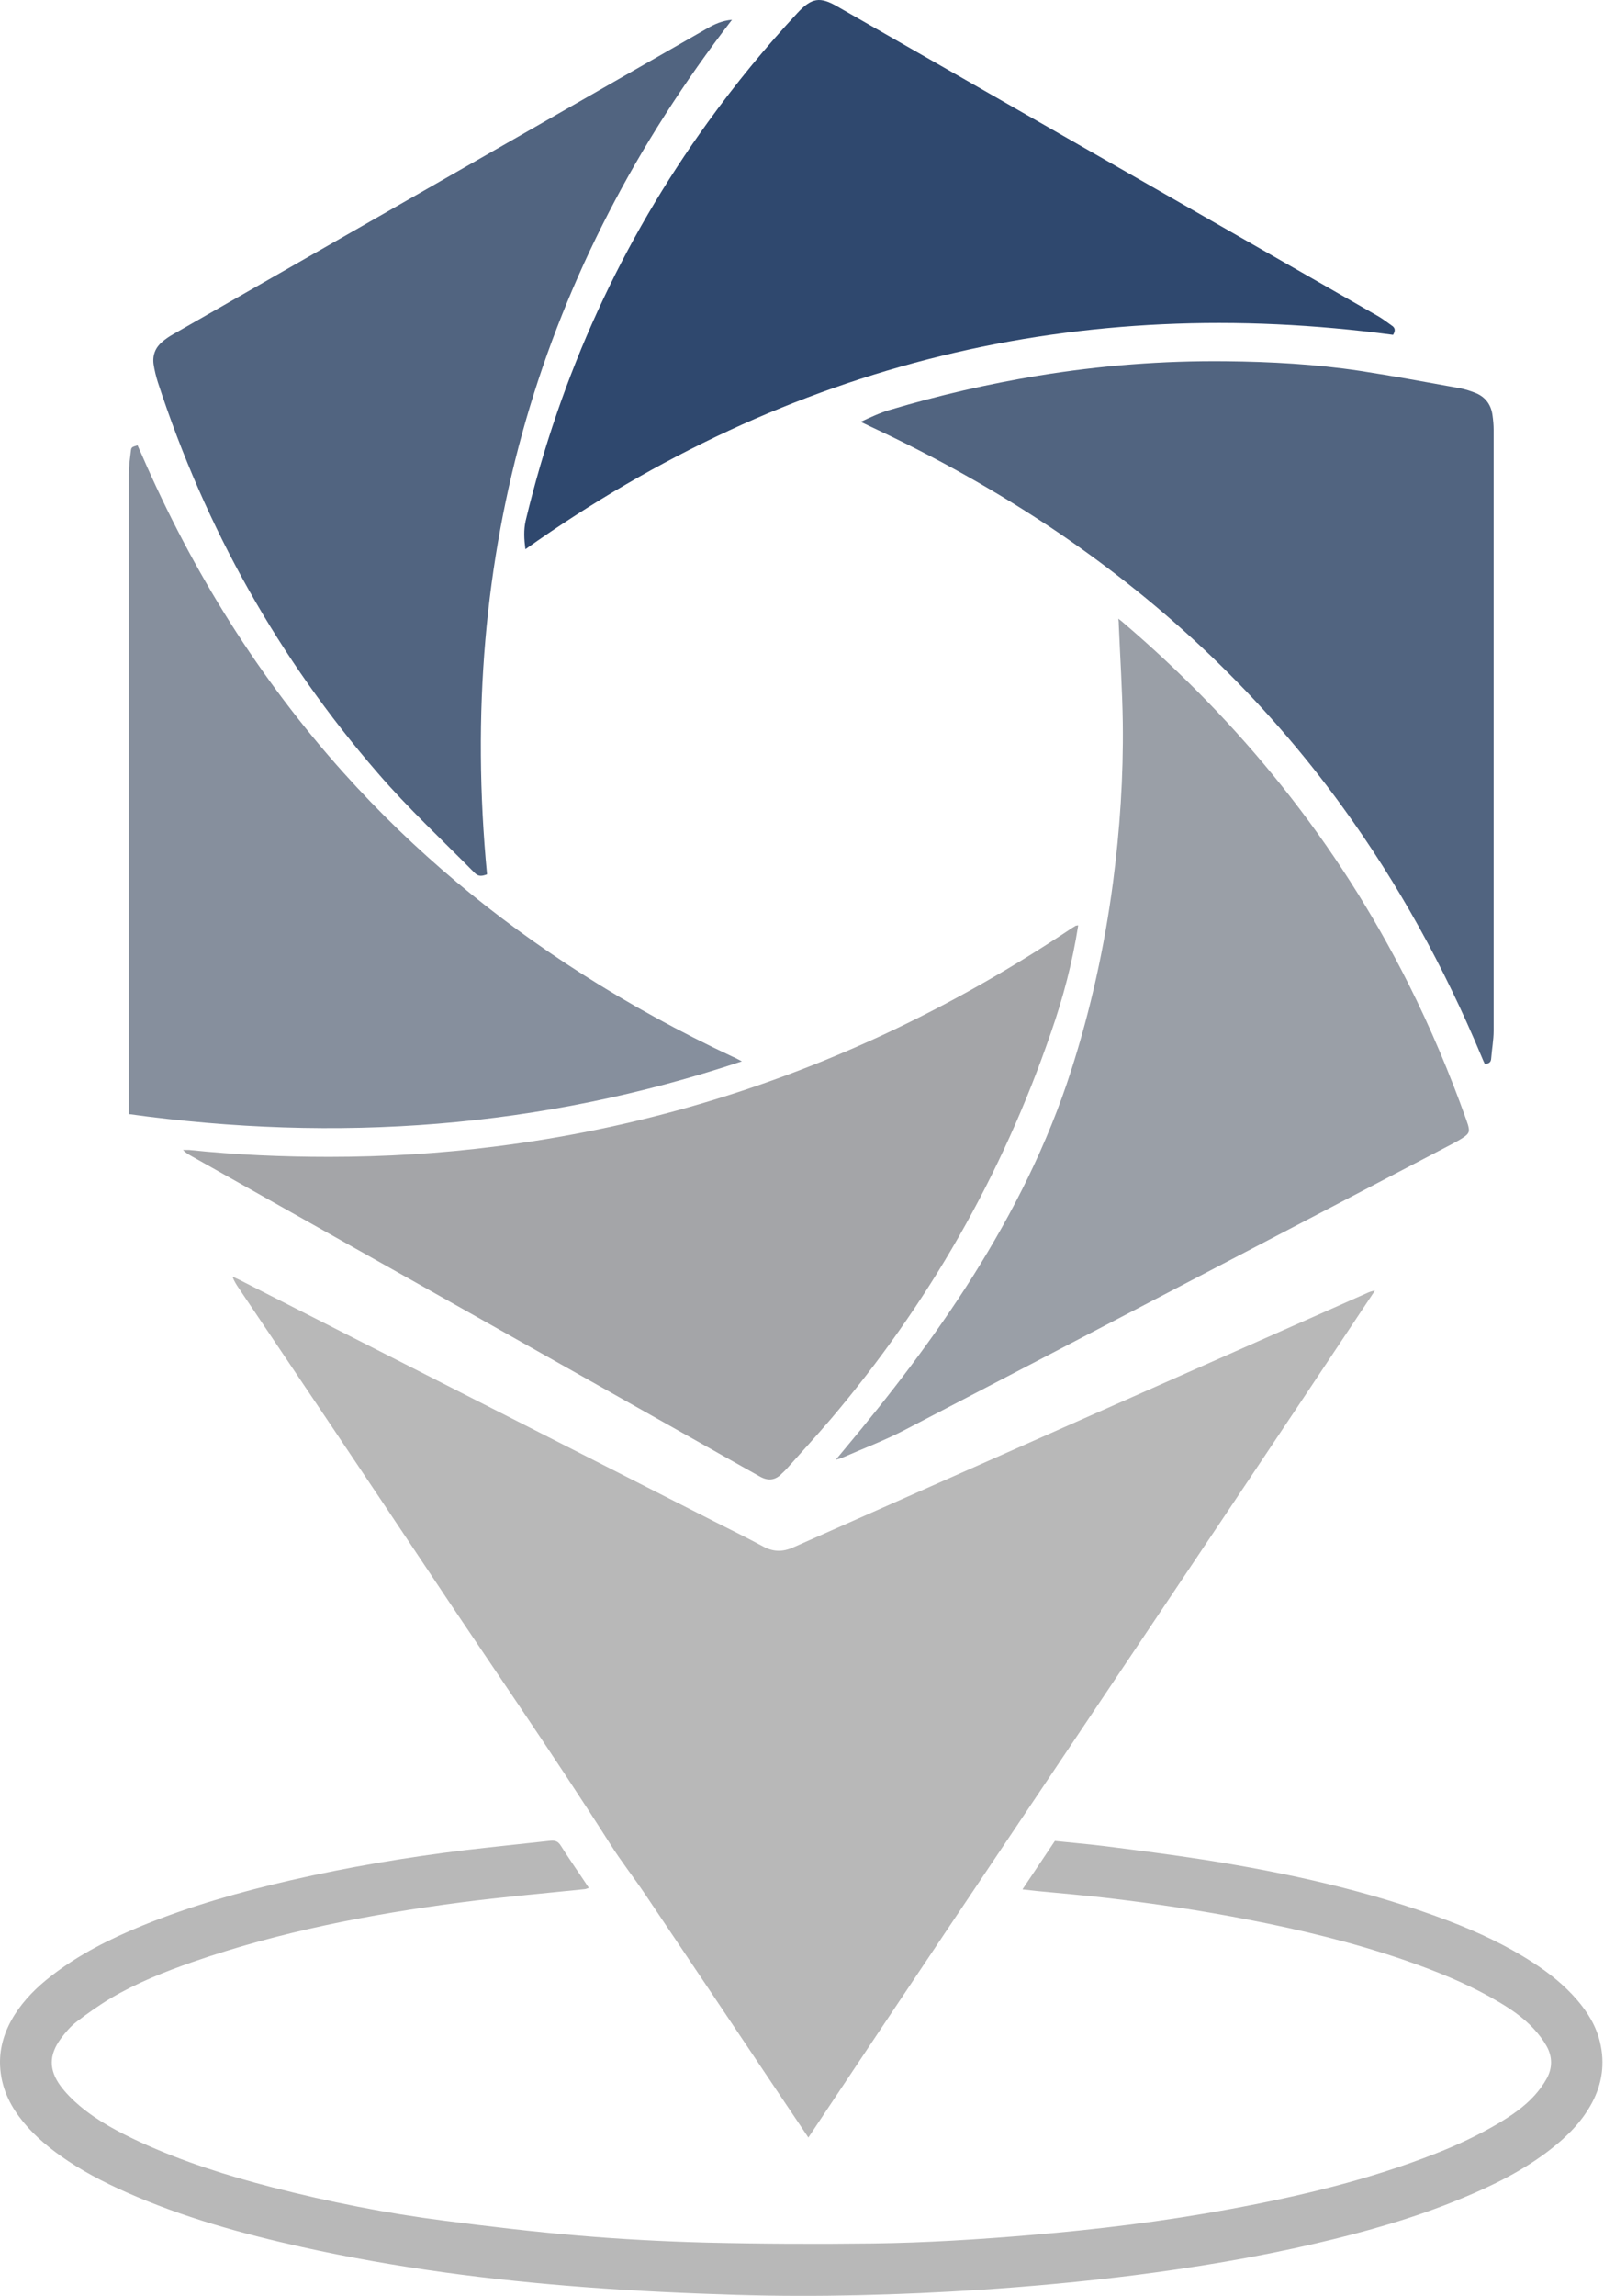
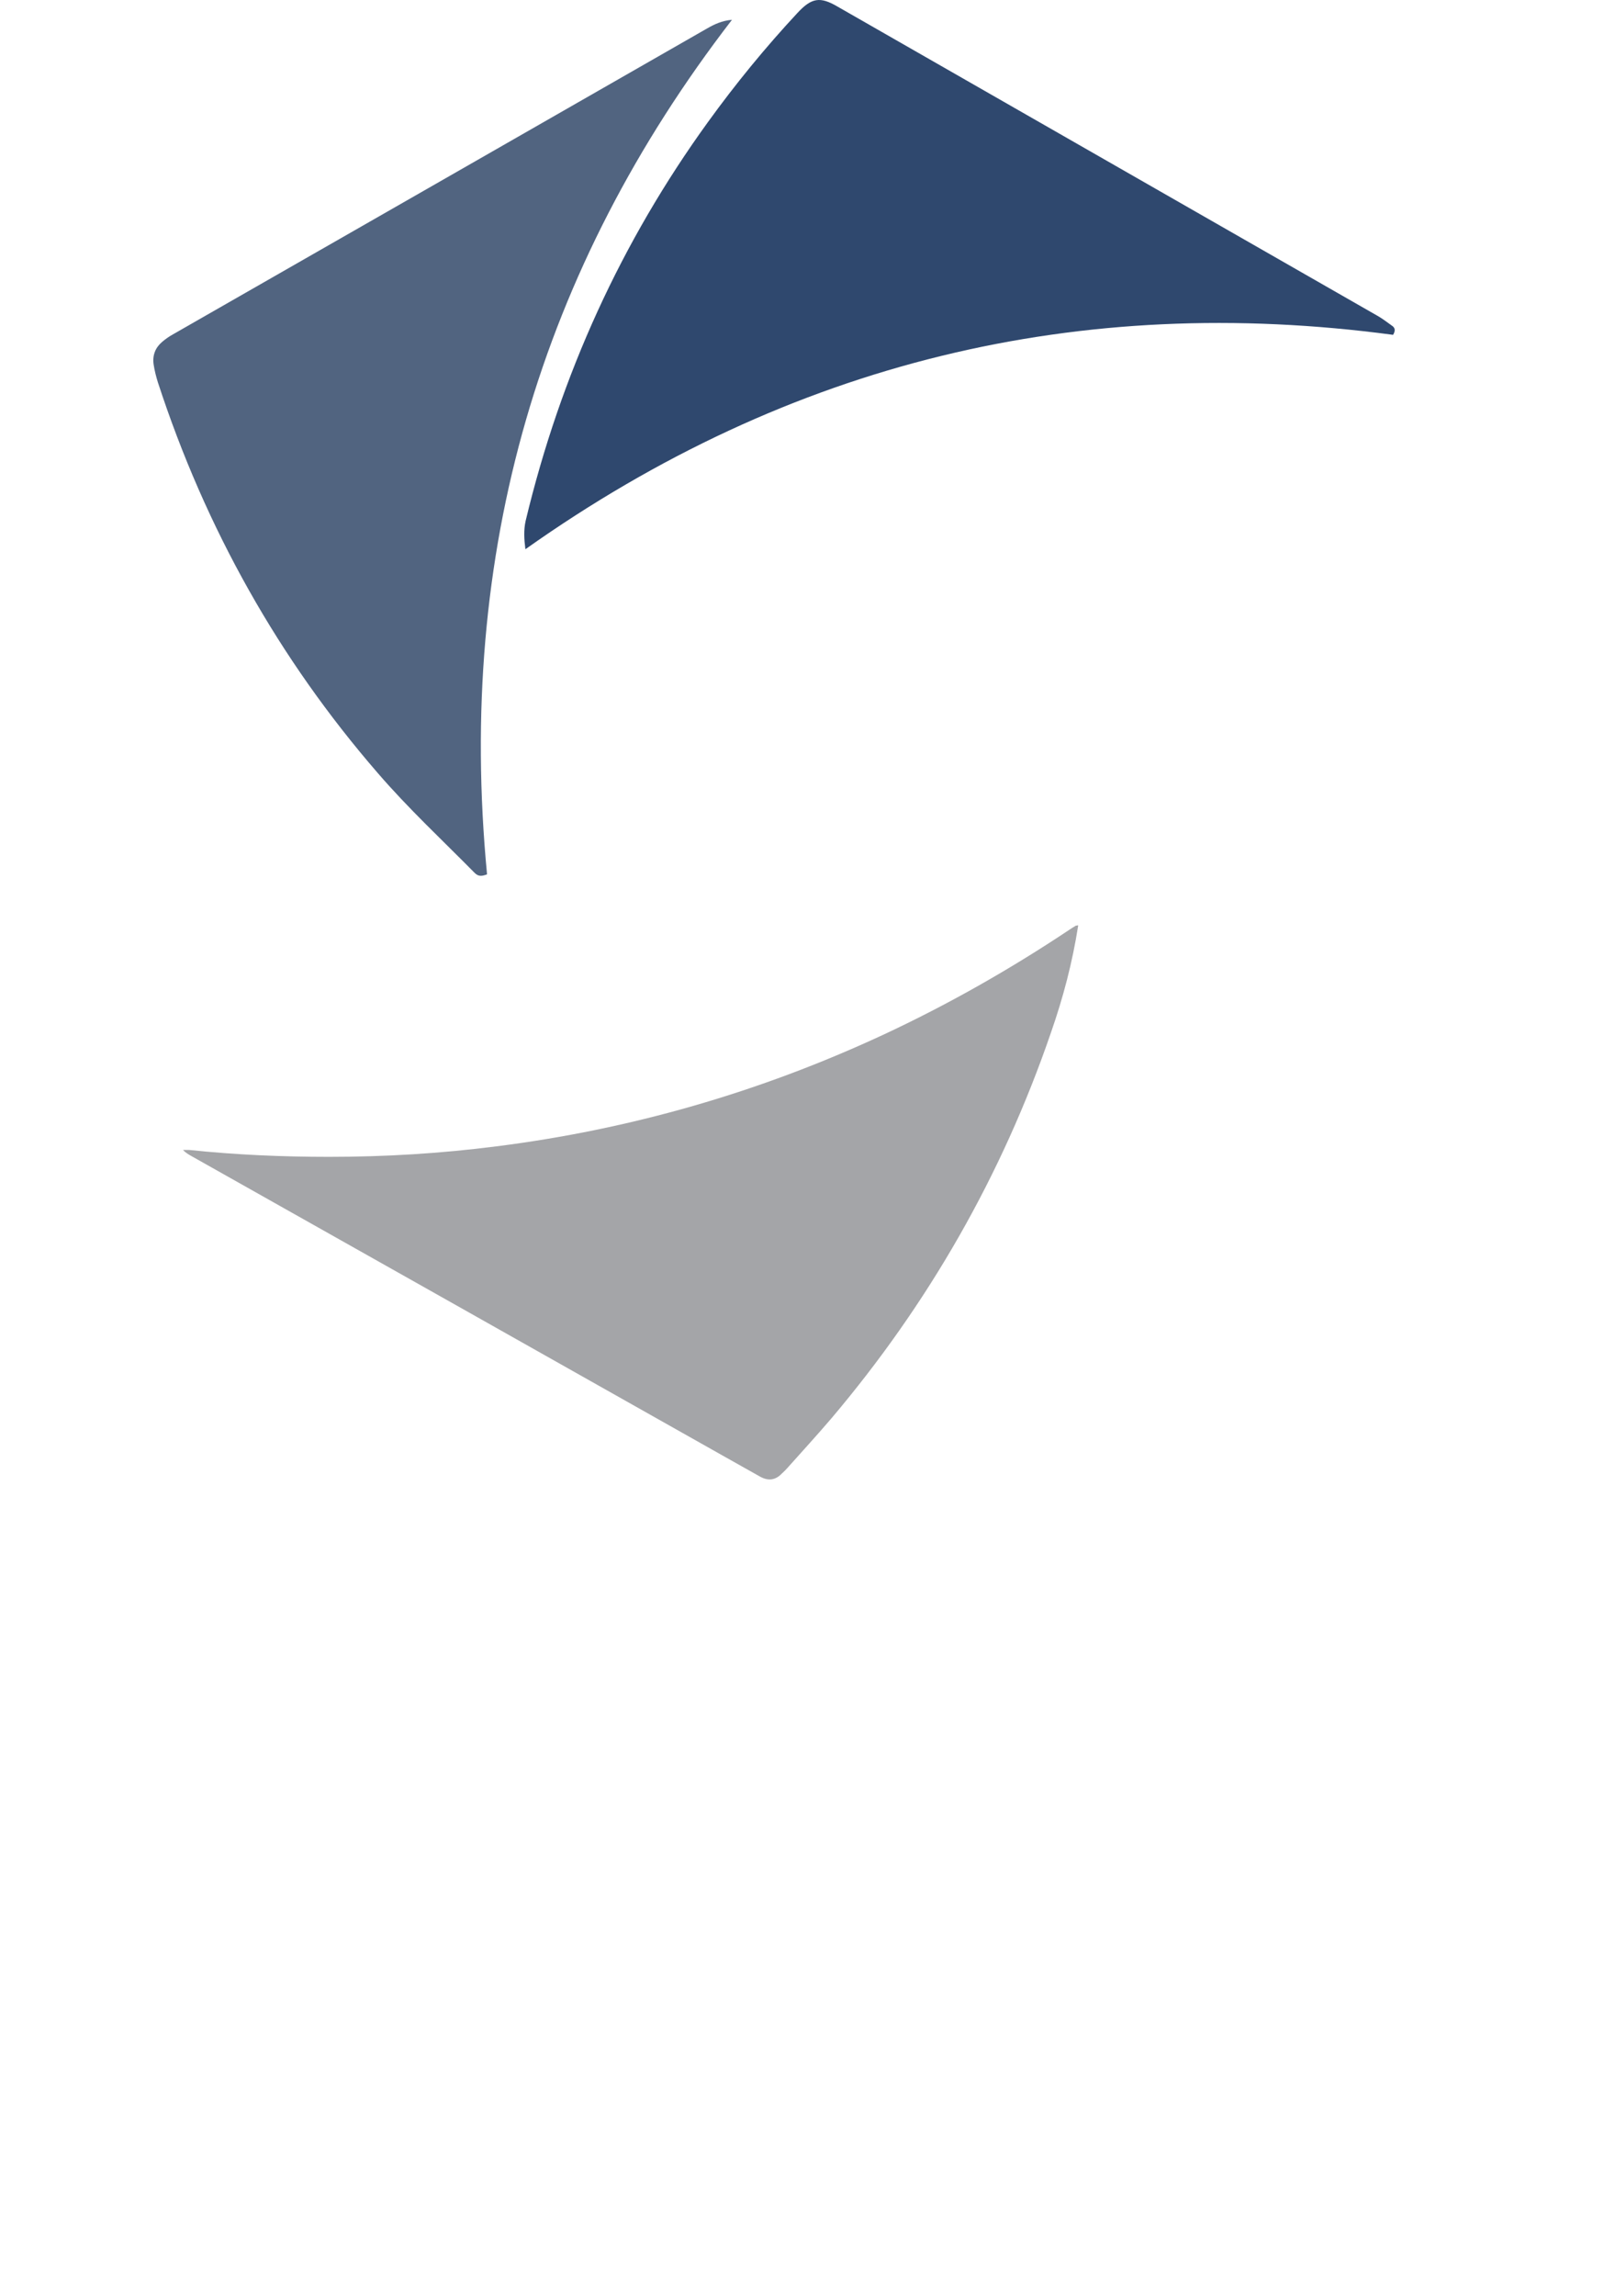
<svg xmlns="http://www.w3.org/2000/svg" width="534" height="764" viewBox="0 0 534 764" fill="none">
  <path d="M358.949 307.979C357.027 320.33 353.924 332.015 349.933 343.478C333.454 391.549 308.773 434.221 276.775 472.012C271.972 477.633 267.021 483.031 262.07 488.578C261.553 489.17 260.962 489.761 260.37 490.279C258.153 492.645 255.715 492.867 253.055 491.388C249.064 489.17 245.074 486.877 241.083 484.658C181.966 451.305 122.774 417.951 63.657 384.671C62.77 384.153 61.81 383.636 60.923 382.674C61.588 382.674 62.253 382.674 62.992 382.674C78.51 384.301 94.029 384.967 109.547 384.967C128.169 384.967 146.643 383.857 165.117 381.491C209.751 375.87 252.759 363.52 293.993 344.365C315.424 334.381 336.041 322.696 355.919 309.458C356.658 308.941 357.397 308.497 358.136 308.053C358.284 307.979 358.505 308.053 358.801 307.905L358.949 307.979Z" fill="#A4A5A8" />
-   <path d="M372.316 205.892C373.057 206.486 373.427 206.708 373.723 207.005C412.824 240.372 445.112 280.042 468.957 327.497C476.288 342.105 482.657 357.231 488.211 372.803C488.359 373.322 488.581 373.841 488.73 374.36C489.322 376.51 489.1 377.177 487.397 378.364C486.212 379.179 485.027 379.847 483.768 380.514C423.044 412.25 362.319 444.06 301.595 475.648C294.708 479.281 287.376 482.025 280.267 485.139C279.823 485.361 279.304 485.435 278.268 485.732C279.378 484.397 280.119 483.508 280.859 482.618C296.263 464.229 310.925 445.247 323.885 424.707C337.363 403.278 348.767 380.737 356.617 356.193C363.134 335.876 367.725 314.966 370.539 293.685C372.835 276.112 374.02 258.39 373.797 240.594C373.649 229.694 372.909 218.794 372.464 207.82C372.464 207.375 372.464 206.931 372.316 205.818V205.892Z" fill="#9A9FA7" />
-   <path d="M286.5 140.398C289.982 138.766 293.019 137.356 296.279 136.392C312.502 131.569 328.874 127.785 345.468 125.04C366.21 121.627 387.101 119.994 408.14 120.217C423.03 120.365 437.92 121.182 452.736 123.407C463.848 125.114 474.96 127.191 486.073 129.195C487.925 129.566 489.777 130.159 491.554 130.901C494.592 132.237 496.444 134.759 496.888 138.247C497.11 139.805 497.259 141.437 497.259 142.995C497.259 169.928 497.259 196.861 497.259 223.794C497.259 263.563 497.259 303.258 497.259 343.026C497.259 346.068 496.666 349.185 496.444 352.227C496.37 353.488 495.703 354.007 494.295 354.007C493.925 353.265 493.555 352.375 493.184 351.485C480.813 321.881 465.552 294.132 446.958 268.534C420.363 231.881 388.361 201.684 351.839 176.903C332.059 163.547 311.391 152.047 289.982 142.031C289.019 141.585 288.13 141.14 286.722 140.472L286.5 140.398Z" fill="#516480" />
  <path d="M463.778 111.424C359.576 97.467 263.115 120.333 174.916 182.767C174.47 179.352 174.321 176.383 174.991 173.339C186.676 124.564 206.921 80.392 235.651 40.675C244.88 27.906 254.854 15.731 265.497 4.298C270.186 -0.75 273.015 -1.196 278.746 2.145C338.81 36.518 398.95 70.964 459.014 105.337C460.503 106.227 461.917 107.341 463.406 108.38C464.522 109.123 464.597 110.088 463.778 111.424Z" fill="#2F486E" />
  <path d="M162.145 290.965C160.513 291.559 159.326 291.781 158.064 290.519C147.231 279.533 135.879 268.993 125.714 257.19C92.918 219.332 68.507 176.056 52.554 127.212C51.961 125.282 51.441 123.278 51.144 121.273C50.699 118.23 51.738 115.706 53.89 113.85C55.003 112.885 56.264 111.995 57.6 111.252C116.884 77.329 176.169 43.406 235.379 9.482C237.828 8.072 240.351 6.884 243.69 6.587C179.805 89.428 151.906 183.924 162.145 290.965Z" fill="#516480" />
-   <path d="M42.884 370.723C42.884 369.385 42.884 368.344 42.884 367.304C42.884 297.437 42.884 227.57 42.884 157.703C42.884 155.176 43.256 152.649 43.554 150.196C43.703 148.784 43.852 148.784 45.788 148.189C46.235 149.156 46.681 150.122 47.128 151.163C64.18 190.481 86.369 225.935 114.367 257.152C137.896 283.389 164.554 305.464 193.668 324.046C209.826 334.377 226.58 343.519 243.855 351.621C244.748 351.992 245.567 352.438 246.982 353.182C179.893 375.554 112.058 380.311 42.81 370.723H42.884Z" fill="#868F9D" />
-   <path d="M269.121 711.311C265.714 706.201 262.53 701.536 259.419 696.871C244.534 674.656 229.649 652.441 214.689 630.226C210.986 624.746 206.839 619.489 203.285 613.861C183.363 582.538 162.109 552.103 141.596 521.224C121.008 490.345 100.272 459.54 79.536 428.735C78.722 427.551 77.907 426.292 77.389 424.811C78.129 425.181 78.87 425.477 79.61 425.847C132.19 452.58 184.77 479.312 237.424 506.118C242.979 508.932 248.607 511.672 254.087 514.634C257.494 516.485 260.678 516.485 264.233 514.856C323.996 488.346 383.834 461.836 443.597 435.4C447.522 433.623 451.521 431.92 455.446 430.142C456.113 429.846 456.854 429.624 457.742 429.476C395.239 523.52 331.92 616.971 269.121 711.311Z" fill="#B8B8B8" />
-   <path d="M340.432 628.686L351.185 612.622C356.821 613.217 362.235 613.663 367.649 614.333C378.773 615.746 389.823 617.159 400.873 618.869C428.535 623.257 455.901 629.207 482.154 639.172C491.943 642.891 501.51 647.353 510.335 653.08C515.749 656.575 520.792 660.591 525.019 665.5C528.579 669.664 531.397 674.201 532.658 679.556C534.364 686.621 533.4 693.388 529.988 699.784C526.651 706.031 521.756 710.94 516.194 715.253C507.221 722.244 497.135 727.227 486.678 731.54C470.956 738.085 454.64 742.696 438.028 746.563C417.93 751.249 397.61 754.595 377.142 757.198C360.455 759.281 343.695 760.842 326.934 761.958C299.569 763.743 272.203 764.487 244.764 763.669C228.226 763.148 211.688 762.404 195.15 761.14C163.334 758.76 131.667 754.67 100.52 747.753C80.496 743.291 60.843 737.862 42.08 729.533C34.368 726.111 26.951 722.244 20.055 717.336C14.863 713.617 10.117 709.452 6.335 704.321C2.627 699.338 0.328 693.76 0.031 687.513C-0.266 681.34 1.588 675.688 4.851 670.482C8.115 665.351 12.342 661.186 17.162 657.467C26.358 650.328 36.667 645.196 47.346 640.809C63.365 634.264 79.903 629.579 96.737 625.711C115.945 621.323 135.301 618.051 154.88 615.671C164.373 614.556 173.865 613.589 183.284 612.548C184.841 612.399 185.805 612.771 186.695 614.184C189.662 618.869 192.851 623.406 196.039 628.24C195.372 628.463 194.927 628.686 194.482 628.686C180.762 630.099 167.042 631.289 153.397 633.074C123.139 637.016 93.178 642.817 64.255 652.857C54.836 656.129 45.566 659.847 36.963 664.905C32.959 667.284 29.102 670.036 25.394 672.862C23.466 674.35 21.76 676.358 20.277 678.366C16.272 683.795 16.198 688.777 20.203 694.207C21.983 696.586 24.207 698.817 26.507 700.751C32.588 705.883 39.559 709.527 46.753 712.874C60.917 719.344 75.676 724.029 90.73 727.896C109.567 732.73 128.627 736.523 147.835 738.978C162.815 740.911 177.796 742.696 192.776 743.96C206.793 745.15 220.809 745.894 234.826 746.266C253.366 746.712 271.907 746.786 290.521 746.563C308.172 746.34 325.896 745.225 343.472 743.737C365.498 741.878 387.45 739.201 409.179 735.185C432.614 730.871 455.827 725.368 478.075 716.592C485.269 713.766 492.24 710.494 498.915 706.552C503.216 703.949 507.443 701.123 510.855 697.33C512.412 695.62 513.821 693.686 514.933 691.678C516.862 688.183 516.862 684.464 514.933 680.969C513.821 678.961 512.338 677.027 510.78 675.316C506.998 671.152 502.326 668.103 497.506 665.351C488.087 659.922 478.001 655.906 467.767 652.336C450.71 646.461 433.208 642.222 415.483 638.801C399.909 635.751 384.187 633.446 368.465 631.587C360.752 630.694 352.965 630.025 345.178 629.281C343.769 629.132 342.434 628.984 340.506 628.76L340.432 628.686Z" fill="#B8B8B8" />
</svg>